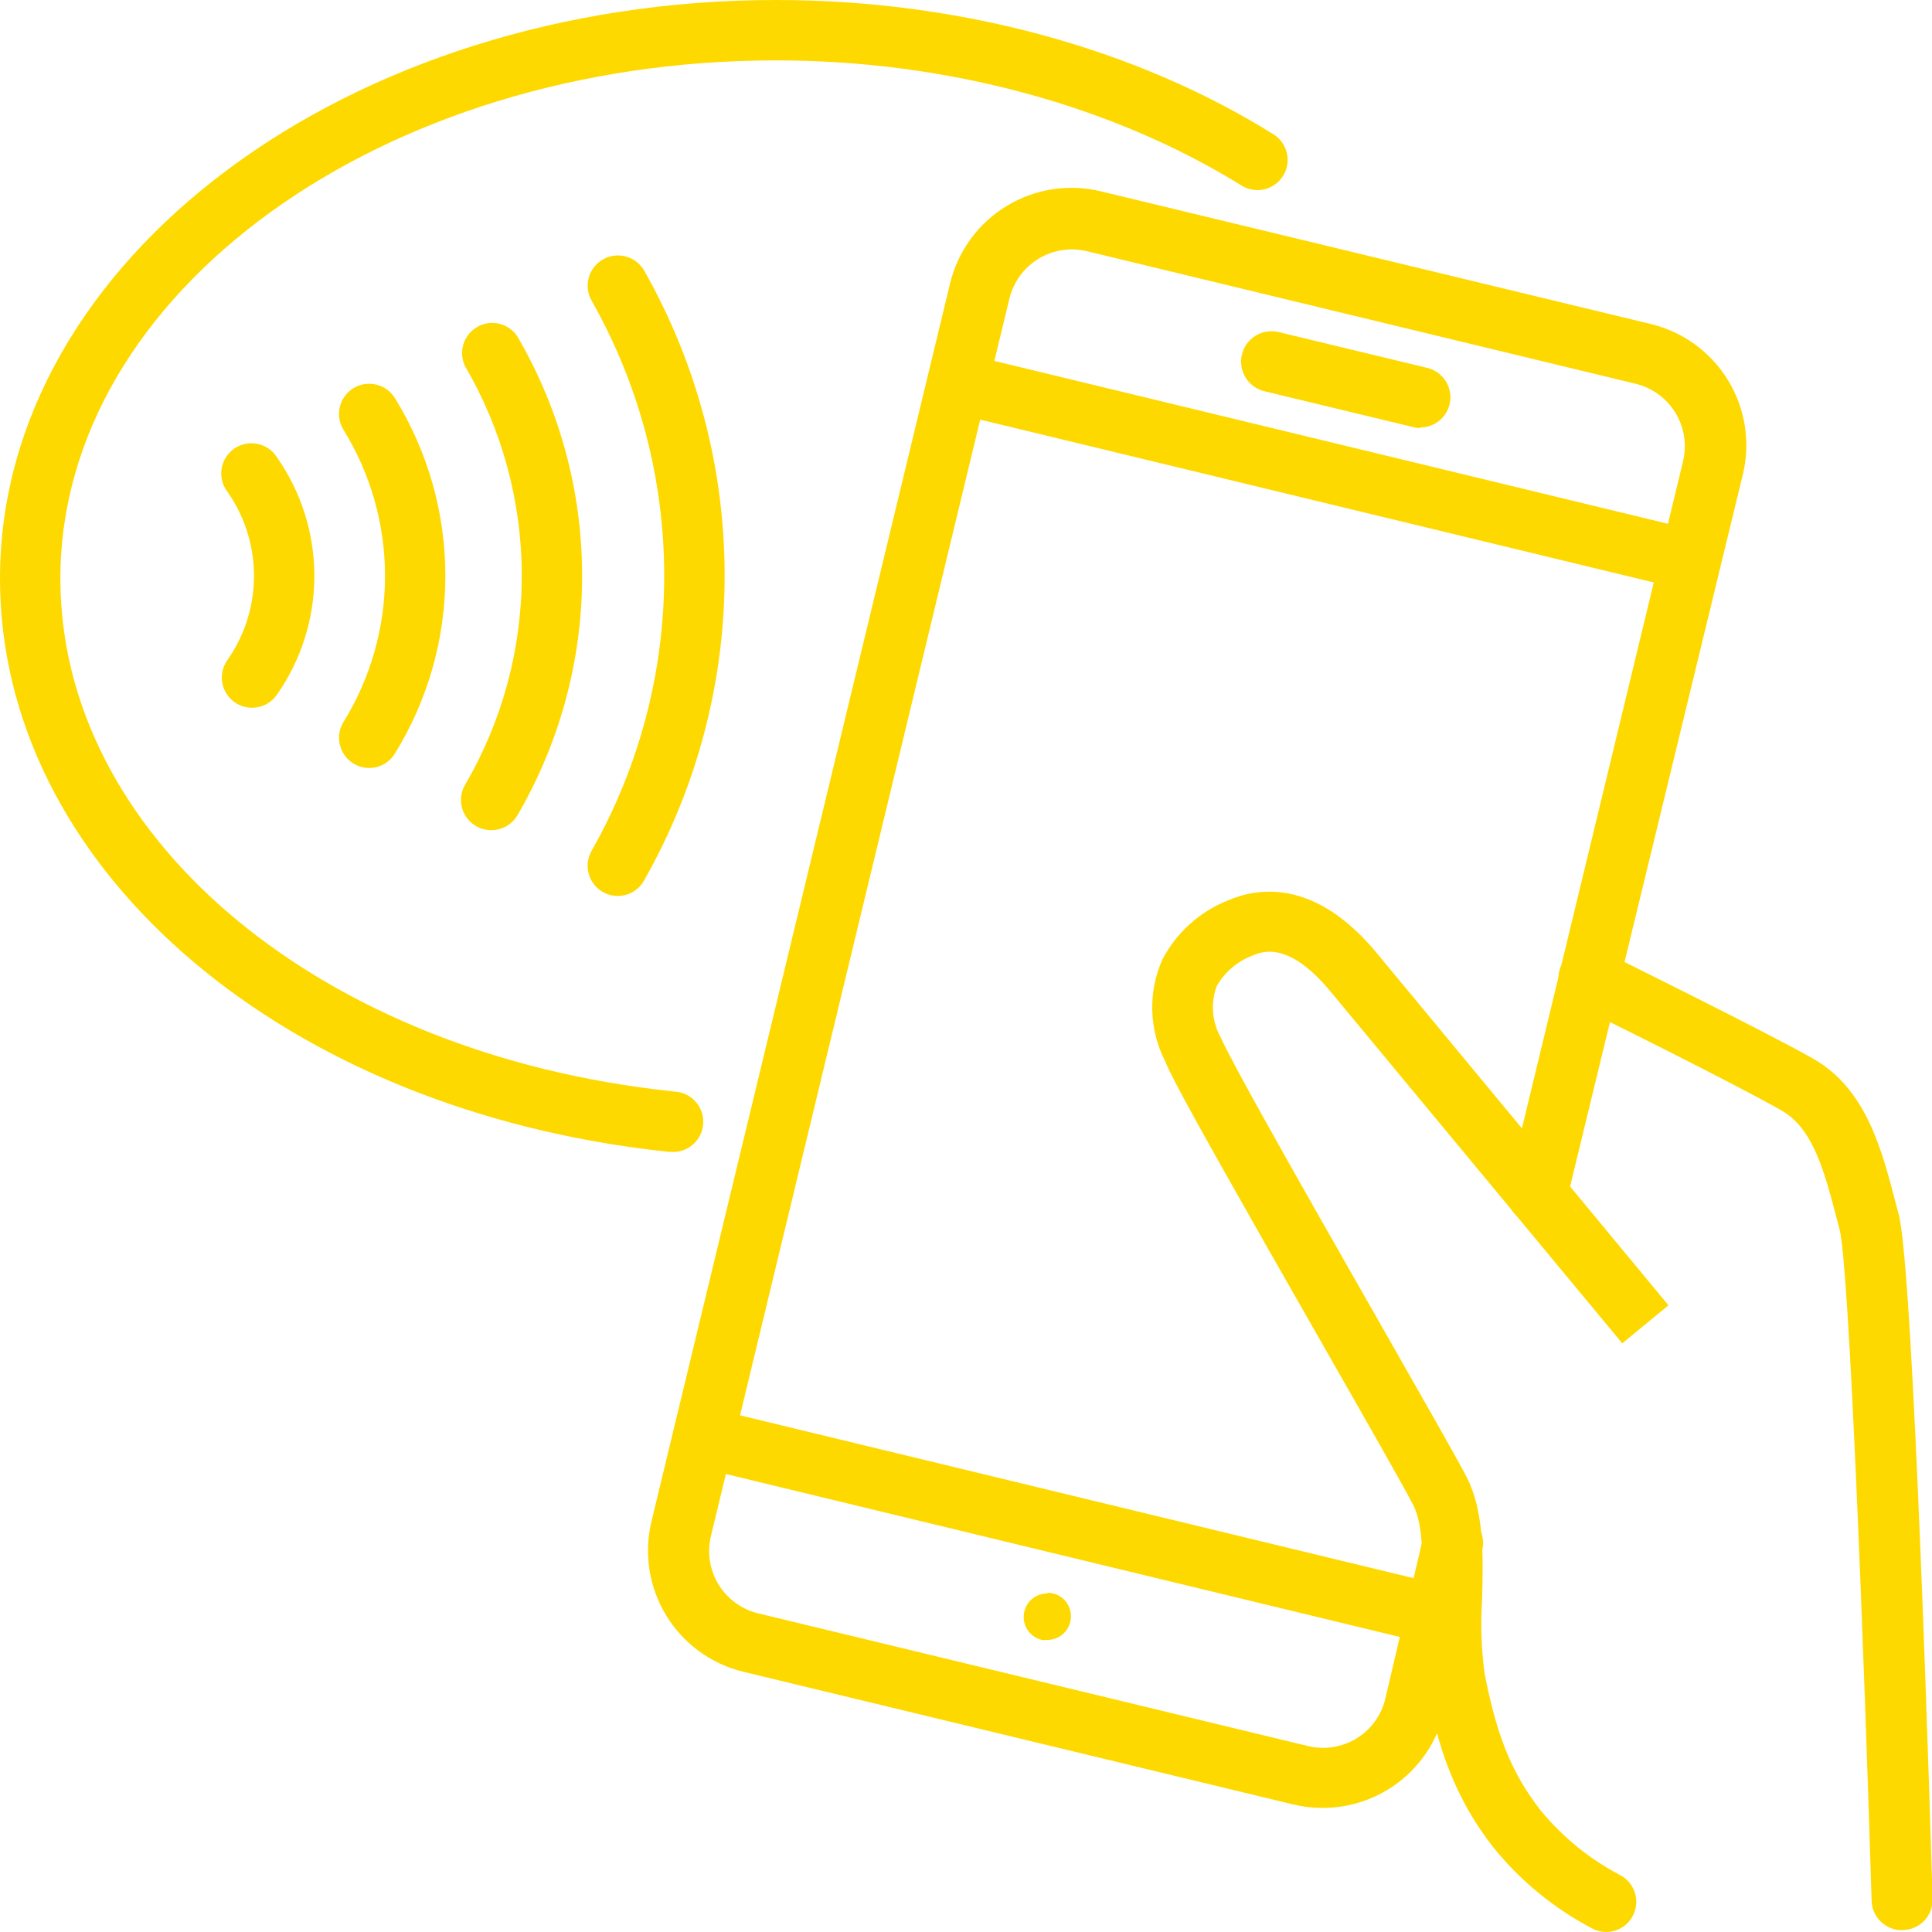
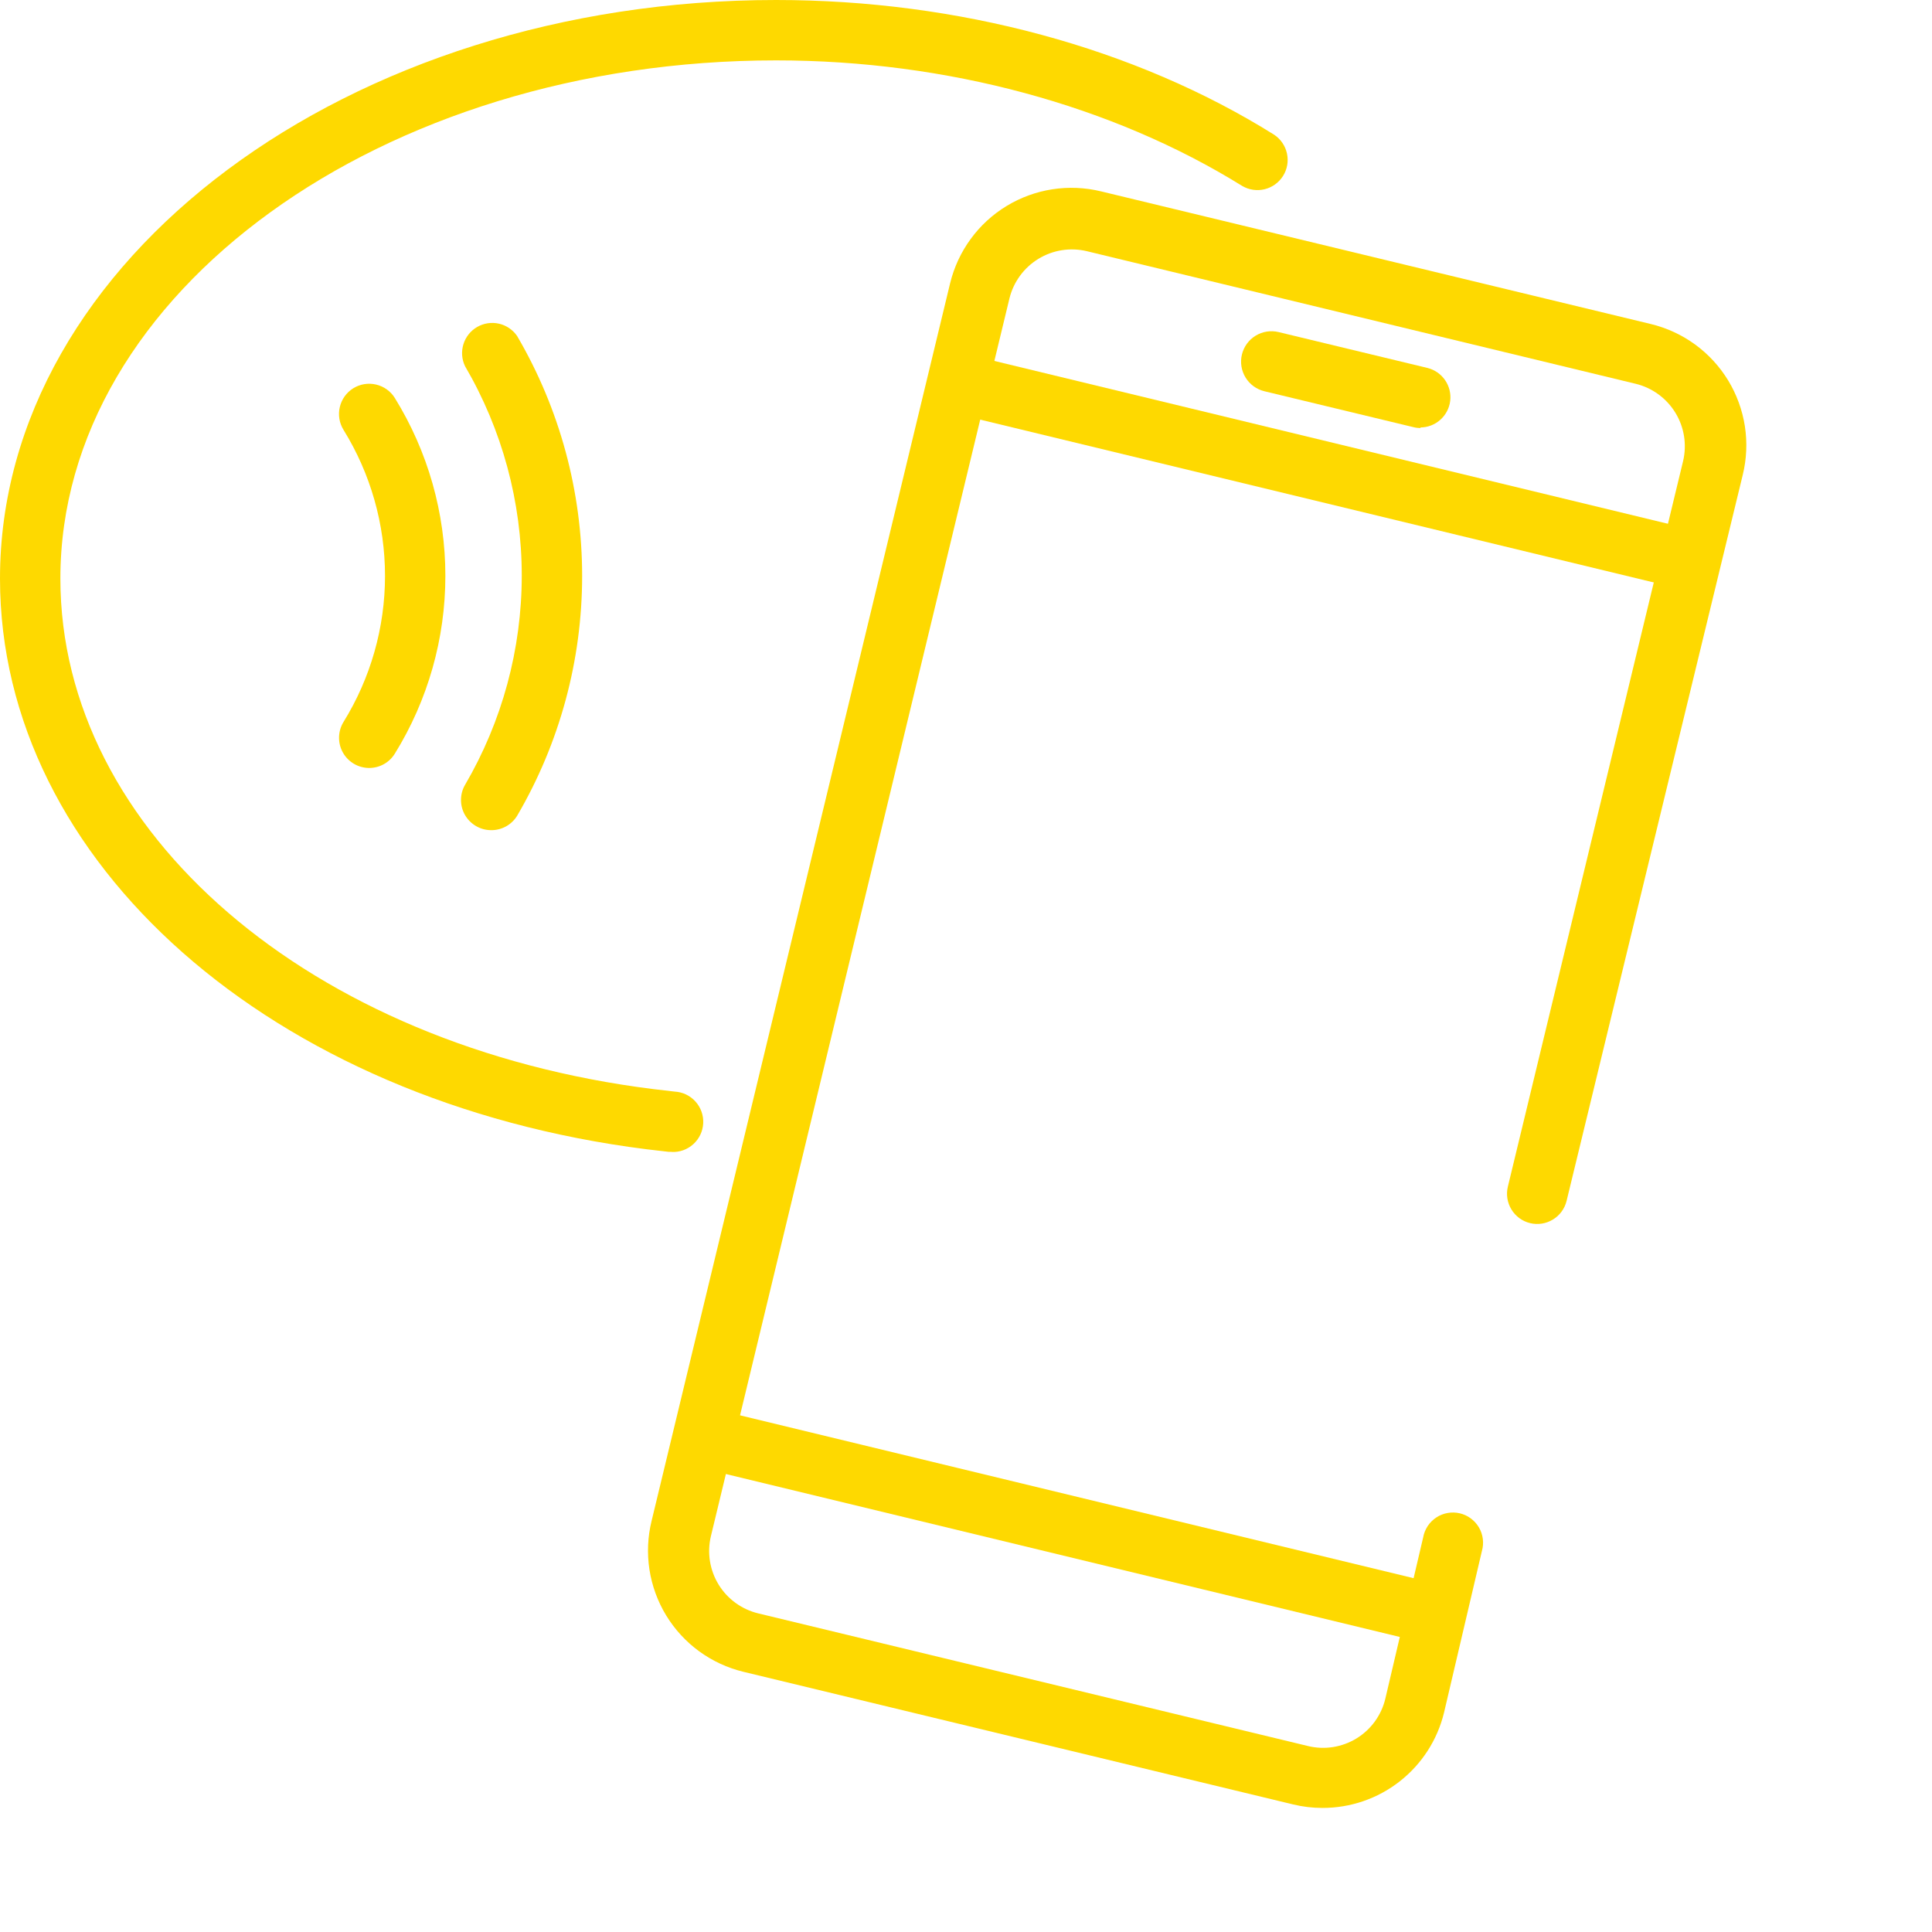
<svg xmlns="http://www.w3.org/2000/svg" width="67" height="67" viewBox="0 0 67 67" fill="none">
  <g clip-path="url(#clip0_1_28)">
-     <path d="M65.953 66.937C65.681 66.937 65.419 66.831 65.224 66.642C65.028 66.452 64.914 66.194 64.906 65.922C64.655 57.594 64.132 43.937 63.797 42.645L63.692 42.241C63.278 40.671 62.891 39.158 61.813 38.53C60.3 37.651 54.694 34.866 54.636 34.866C54.386 34.744 54.194 34.527 54.103 34.264C54.012 34 54.03 33.711 54.152 33.461C54.274 33.21 54.491 33.018 54.755 32.928C55.018 32.837 55.307 32.854 55.558 32.977C55.793 33.092 61.284 35.803 62.886 36.719C64.718 37.766 65.257 39.86 65.739 41.713L65.843 42.105C66.367 44.021 66.953 63.624 67.021 65.854C67.025 65.991 67.002 66.128 66.953 66.257C66.905 66.385 66.831 66.503 66.737 66.603C66.642 66.703 66.529 66.784 66.404 66.84C66.278 66.897 66.143 66.928 66.005 66.932L65.953 66.937Z" fill="#FED900" />
-     <path d="M55.704 67C55.546 67 55.391 66.964 55.249 66.895C53.928 66.208 52.761 65.259 51.82 64.105C50.428 62.347 49.863 60.567 49.444 58.437C49.297 57.451 49.253 56.453 49.313 55.458C49.344 54.202 49.376 52.904 49.009 52.192C48.695 51.58 47.366 49.245 45.953 46.774L43.822 43.037C41.728 39.342 40.681 37.478 40.409 36.808C40.131 36.266 39.978 35.668 39.96 35.059C39.941 34.449 40.059 33.843 40.305 33.285C40.793 32.344 41.606 31.612 42.592 31.223C43.592 30.789 45.591 30.443 47.748 33.055L57.861 45.267L56.259 46.586L46.141 34.385C44.665 32.6 43.744 33.008 43.435 33.139C42.915 33.335 42.478 33.705 42.2 34.186C42.09 34.475 42.046 34.784 42.068 35.093C42.091 35.401 42.18 35.7 42.33 35.971C42.707 36.829 44.916 40.723 45.644 42.006L47.769 45.738C49.255 48.355 50.538 50.585 50.873 51.245C51.475 52.433 51.438 53.998 51.396 55.516C51.343 56.358 51.372 57.203 51.485 58.039C51.857 59.923 52.312 61.378 53.448 62.807C54.197 63.712 55.117 64.461 56.154 65.011C56.367 65.114 56.539 65.287 56.642 65.5C56.744 65.714 56.771 65.956 56.718 66.187C56.666 66.418 56.536 66.624 56.351 66.772C56.166 66.919 55.936 67 55.699 67H55.704Z" fill="#FED900" />
    <path d="M45.858 62.697C45.518 62.697 45.179 62.657 44.848 62.577L25.779 57.976C25.226 57.842 24.705 57.6 24.245 57.265C23.785 56.929 23.397 56.506 23.101 56.02C22.805 55.533 22.609 54.993 22.522 54.431C22.436 53.868 22.461 53.294 22.597 52.742L32.95 9.82C33.085 9.267 33.327 8.746 33.663 8.287C33.998 7.827 34.422 7.439 34.908 7.143C35.394 6.848 35.934 6.651 36.496 6.564C37.058 6.477 37.632 6.502 38.185 6.637L57.254 11.238C57.807 11.372 58.328 11.614 58.788 11.949C59.247 12.285 59.636 12.708 59.932 13.194C60.227 13.681 60.424 14.221 60.511 14.783C60.597 15.346 60.572 15.92 60.436 16.473L54.328 41.645C54.262 41.915 54.092 42.148 53.855 42.292C53.618 42.437 53.333 42.482 53.063 42.417C52.793 42.352 52.56 42.182 52.416 41.945C52.271 41.708 52.226 41.423 52.291 41.153L58.368 15.991C58.504 15.418 58.408 14.816 58.101 14.314C57.794 13.812 57.301 13.451 56.73 13.311L37.687 8.71C37.115 8.574 36.512 8.67 36.01 8.977C35.508 9.284 35.148 9.777 35.007 10.348L24.654 53.27C24.517 53.843 24.612 54.446 24.919 54.949C25.226 55.451 25.72 55.811 26.292 55.95L45.361 60.551C45.645 60.62 45.939 60.632 46.227 60.587C46.515 60.541 46.792 60.44 47.041 60.288C47.29 60.136 47.506 59.936 47.678 59.7C47.849 59.464 47.973 59.197 48.041 58.913L49.355 53.312C49.38 53.172 49.434 53.04 49.512 52.921C49.59 52.803 49.692 52.702 49.811 52.624C49.929 52.546 50.062 52.493 50.202 52.469C50.342 52.444 50.485 52.448 50.623 52.48C50.761 52.512 50.892 52.572 51.006 52.657C51.12 52.741 51.216 52.847 51.288 52.97C51.36 53.092 51.406 53.228 51.423 53.368C51.441 53.509 51.43 53.652 51.391 53.788L50.077 59.395C49.847 60.339 49.306 61.178 48.54 61.777C47.775 62.376 46.83 62.7 45.858 62.697Z" fill="#FED900" />
    <path d="M32.374 14.161L32.866 12.126L59.481 18.56L58.989 20.595L32.374 14.161Z" fill="#FED900" />
    <path d="M24.309 50.909L24.801 48.874L50.657 55.125L50.165 57.16L24.309 50.909Z" fill="#FED900" />
    <path d="M49.261 14.845C49.178 14.844 49.095 14.834 49.015 14.813L43.848 13.568C43.576 13.502 43.341 13.332 43.195 13.093C43.049 12.854 43.003 12.568 43.068 12.296C43.134 12.024 43.304 11.788 43.543 11.642C43.781 11.496 44.068 11.45 44.34 11.516L49.507 12.761C49.754 12.823 49.97 12.973 50.114 13.183C50.259 13.393 50.322 13.648 50.292 13.901C50.262 14.154 50.14 14.387 49.95 14.557C49.761 14.727 49.515 14.822 49.261 14.824V14.845Z" fill="#FED900" />
-     <path d="M36.327 55.259C36.125 55.257 35.93 55.329 35.778 55.462C35.627 55.594 35.53 55.778 35.506 55.978C35.482 56.178 35.532 56.38 35.648 56.545C35.764 56.71 35.937 56.826 36.133 56.871C36.196 56.879 36.259 56.879 36.321 56.871C36.505 56.871 36.683 56.809 36.828 56.695C36.972 56.581 37.074 56.422 37.117 56.243C37.146 56.123 37.148 55.998 37.122 55.876C37.095 55.755 37.042 55.642 36.965 55.544C36.889 55.447 36.791 55.368 36.679 55.315C36.568 55.261 36.445 55.233 36.321 55.233L36.327 55.259Z" fill="#FED900" />
    <path d="M23.293 39.944H23.183L22.419 39.855C9.422 38.211 0 29.909 0 20.063C0 9.003 12.076 0 26.915 0C33.233 0 39.373 1.659 44.189 4.674C44.415 4.825 44.574 5.059 44.631 5.325C44.689 5.591 44.64 5.87 44.496 6.1C44.351 6.331 44.122 6.497 43.858 6.562C43.593 6.627 43.314 6.586 43.079 6.449C38.593 3.664 32.846 2.094 26.915 2.094C13.232 2.094 2.094 10.155 2.094 20.063C2.094 28.836 10.751 36.29 22.675 37.771L23.392 37.855C23.67 37.869 23.931 37.992 24.117 38.199C24.304 38.405 24.401 38.677 24.387 38.954C24.373 39.232 24.25 39.493 24.043 39.679C23.837 39.866 23.565 39.963 23.288 39.949L23.293 39.944Z" fill="#FED900" />
-     <path d="M8.736 24.544C8.545 24.543 8.357 24.49 8.194 24.391C8.031 24.291 7.898 24.148 7.81 23.978C7.722 23.808 7.682 23.617 7.695 23.427C7.708 23.235 7.773 23.052 7.883 22.895C8.485 22.039 8.808 21.018 8.808 19.972C8.808 18.925 8.485 17.904 7.883 17.048C7.799 16.936 7.737 16.808 7.703 16.672C7.669 16.536 7.663 16.394 7.685 16.256C7.707 16.117 7.756 15.984 7.83 15.865C7.905 15.746 8.002 15.643 8.117 15.562C8.232 15.481 8.362 15.425 8.499 15.395C8.636 15.365 8.778 15.364 8.916 15.39C9.053 15.416 9.185 15.47 9.301 15.548C9.418 15.626 9.518 15.727 9.595 15.845C10.445 17.053 10.902 18.496 10.902 19.974C10.902 21.453 10.445 22.895 9.595 24.104C9.497 24.241 9.368 24.352 9.219 24.429C9.07 24.505 8.904 24.545 8.736 24.544Z" fill="#FED900" />
    <path d="M12.803 26.633C12.617 26.632 12.434 26.582 12.274 26.488C12.113 26.393 11.981 26.258 11.89 26.095C11.799 25.933 11.754 25.749 11.758 25.562C11.762 25.376 11.816 25.195 11.913 25.036C12.854 23.514 13.352 21.761 13.352 19.972C13.352 18.183 12.854 16.429 11.913 14.908C11.767 14.671 11.72 14.387 11.784 14.117C11.847 13.846 12.015 13.612 12.251 13.465C12.487 13.319 12.771 13.272 13.042 13.336C13.312 13.399 13.547 13.567 13.693 13.803C14.839 15.656 15.445 17.791 15.445 19.969C15.445 22.147 14.839 24.282 13.693 26.135C13.599 26.287 13.469 26.413 13.313 26.5C13.157 26.587 12.982 26.632 12.803 26.633Z" fill="#FED900" />
    <path d="M17.027 28.789C16.844 28.788 16.664 28.739 16.506 28.646C16.348 28.554 16.217 28.422 16.125 28.263C16.034 28.104 15.986 27.924 15.987 27.741C15.987 27.557 16.035 27.377 16.127 27.219C17.415 25.016 18.094 22.51 18.094 19.959C18.094 17.407 17.415 14.901 16.127 12.699C16.013 12.461 15.993 12.189 16.071 11.937C16.148 11.686 16.318 11.472 16.546 11.34C16.774 11.208 17.043 11.167 17.3 11.224C17.558 11.282 17.783 11.435 17.933 11.652C19.41 14.176 20.188 17.047 20.188 19.972C20.188 22.896 19.41 25.768 17.933 28.292C17.838 28.446 17.704 28.573 17.546 28.66C17.387 28.747 17.209 28.792 17.027 28.789Z" fill="#FED900" />
-     <path d="M21.43 31.071C21.245 31.072 21.064 31.024 20.905 30.933C20.745 30.841 20.612 30.709 20.52 30.55C20.427 30.39 20.379 30.209 20.378 30.025C20.378 29.841 20.427 29.66 20.519 29.501C22.167 26.594 23.034 23.309 23.034 19.966C23.034 16.624 22.167 13.339 20.519 10.432C20.38 10.191 20.343 9.904 20.415 9.635C20.488 9.366 20.665 9.137 20.906 8.998C21.148 8.859 21.434 8.822 21.703 8.895C21.972 8.967 22.201 9.144 22.34 9.385C24.169 12.608 25.13 16.25 25.13 19.956C25.13 23.662 24.169 27.304 22.34 30.527C22.251 30.691 22.119 30.827 21.959 30.923C21.799 31.019 21.616 31.07 21.43 31.071Z" fill="#FED900" />
  </g>
  <defs>
    <clipPath id="clip0_1_28">
      <rect width="67" height="67" fill="white" />
    </clipPath>
  </defs>
</svg>